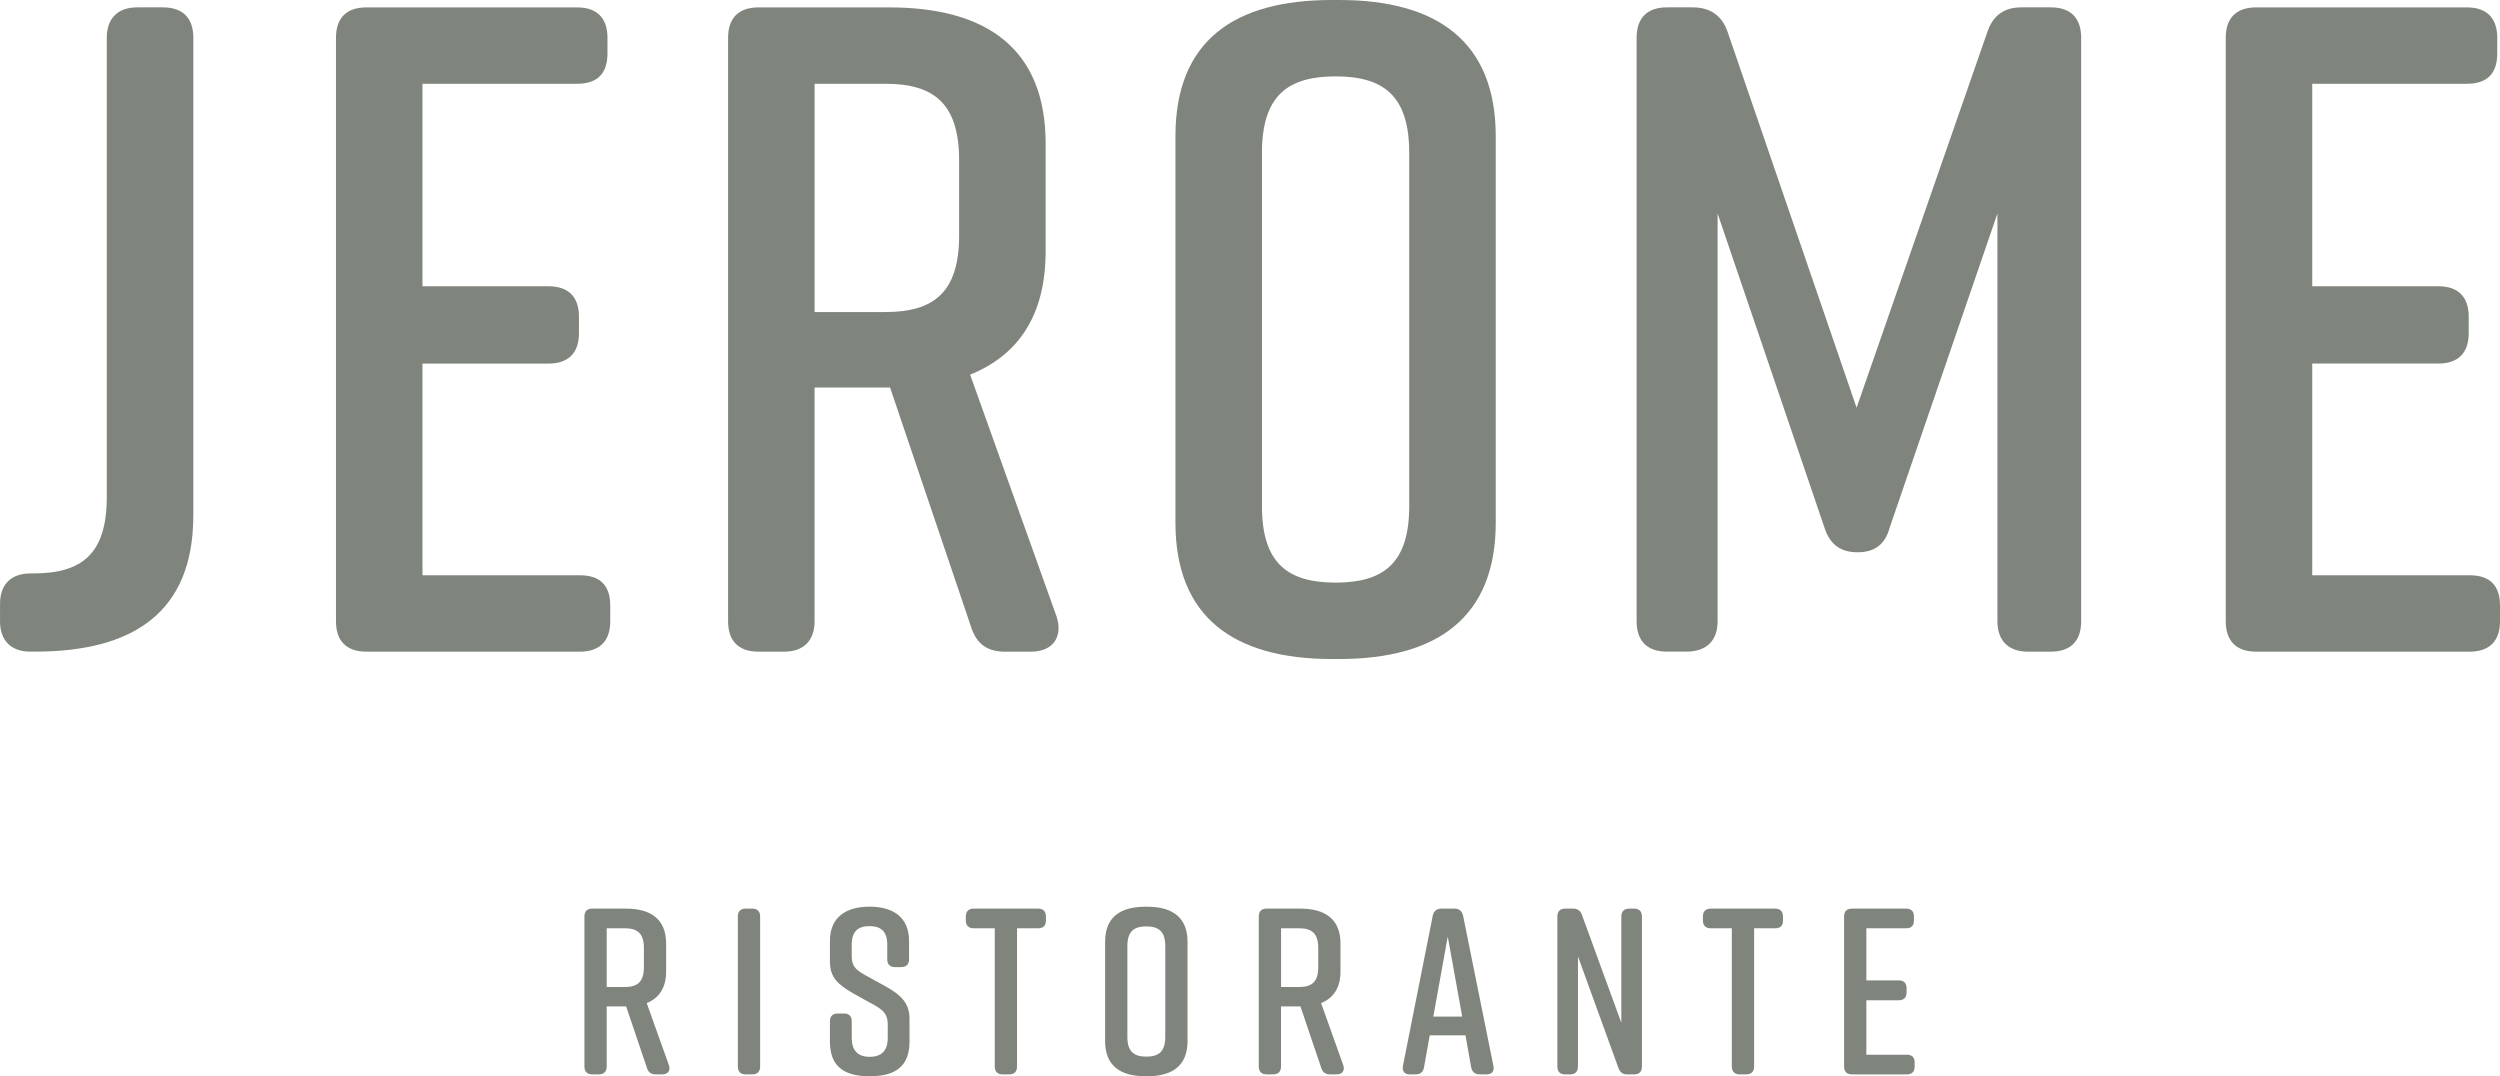
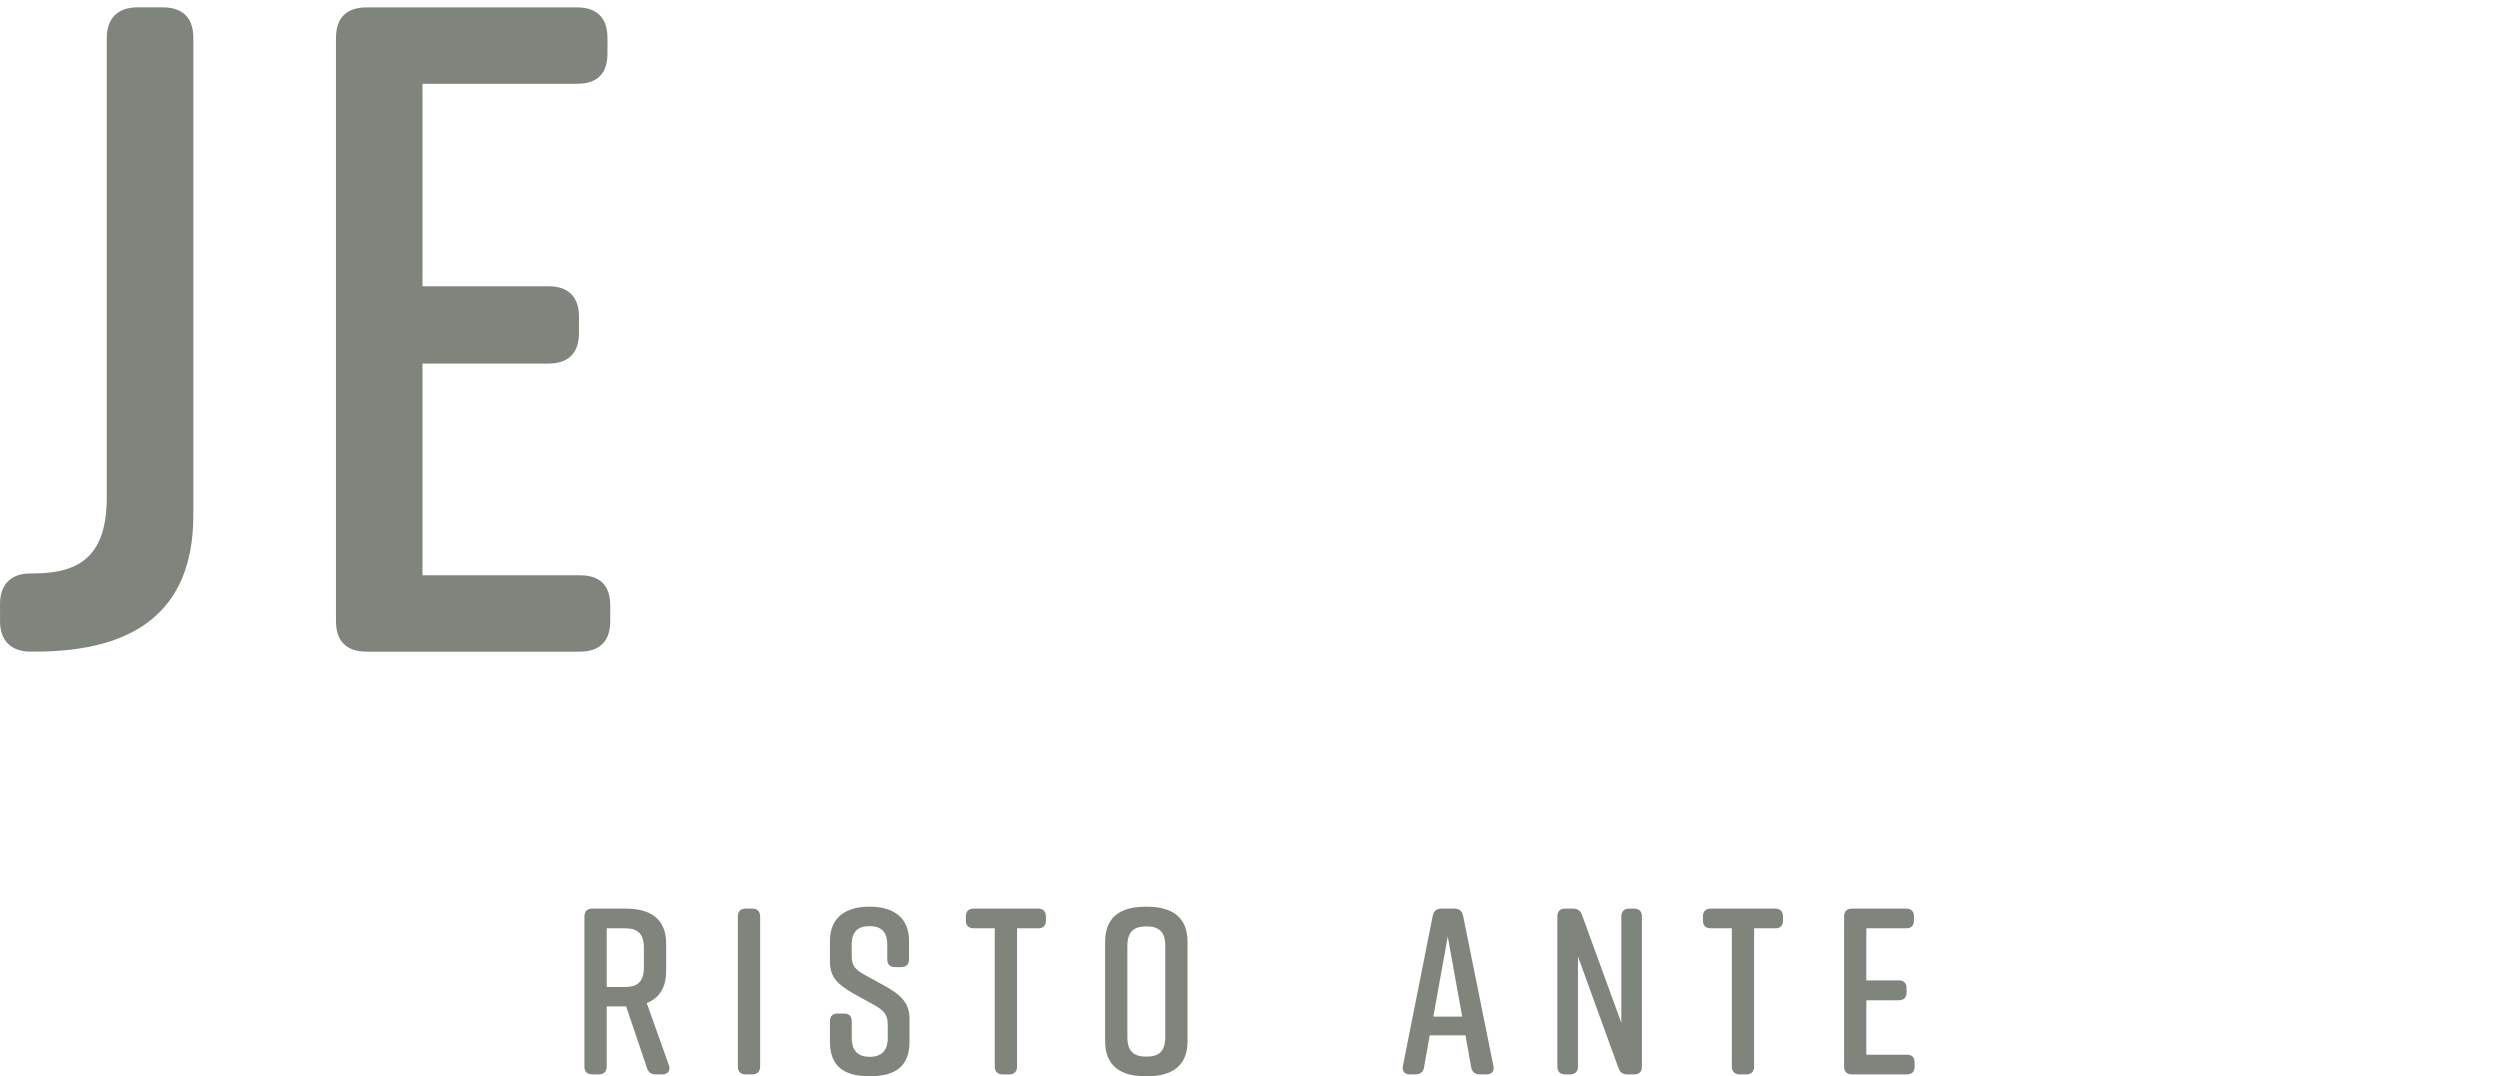
<svg xmlns="http://www.w3.org/2000/svg" id="_Слой_2" data-name="Слой 2" viewBox="0 0 862.8 371.45">
  <defs>
    <style> .cls-1 { fill: #7f857c; } </style>
  </defs>
  <g id="_Слой_1-2" data-name="Слой 1">
    <g>
      <g>
        <path class="cls-1" d="m56.23,2.54h-8.9c-6.67,0-10.48,3.81-10.48,10.48v158.51c0,19.69-8.58,26.37-25.41,26.37h-.95c-6.67,0-10.48,3.81-10.48,10.48v6.03c0,6.67,3.81,10.48,10.48,10.48h1.59c33.67,0,54.64-13.34,54.64-47.01V13.02c0-6.67-3.49-10.48-10.48-10.48Z" />
        <path class="cls-1" d="m210.61,214.42v-5.4c0-6.99-3.5-10.48-10.48-10.48h-54.32v-73.06h43.52c6.99,0,10.48-3.81,10.48-10.48v-5.72c0-6.67-3.49-10.48-10.48-10.48h-43.52V28.91h53.36c6.99,0,10.48-3.49,10.48-10.48v-5.4c0-6.67-3.49-10.48-10.48-10.48h-72.74c-6.99,0-10.48,3.81-10.48,10.48v201.39c0,6.67,3.49,10.48,10.48,10.48h73.7c6.99,0,10.48-3.81,10.48-10.48Z" />
-         <path class="cls-1" d="m334.82,129.29c16.52-6.67,26.05-20.33,26.05-42.56v-37.17c0-32.72-20.33-47.01-54-47.01h-45.11c-6.99,0-10.48,3.81-10.48,10.48v201.39c0,6.67,3.49,10.48,10.48,10.48h8.89c6.67,0,10.48-3.81,10.48-10.48v-80.68h26.05l27.95,82.59c1.91,6.04,5.72,8.58,11.75,8.58h8.89c7.62,0,11.12-5.08,8.9-12.07l-29.86-83.55Zm-3.81-47.97c0,19.69-8.89,26.37-25.41,26.37h-24.46V28.91h24.46c16.52,0,25.41,6.67,25.41,26.37v26.05Z" />
-         <path class="cls-1" d="m462.21,0h-2.54c-33.67,0-54,13.98-54,47.01v133.42c0,32.72,20.33,47.01,54,47.01h2.54c33.67,0,54-14.29,54-47.01V47.01c0-32.72-20.33-47.01-54-47.01Zm24.14,174.71c0,19.69-8.9,26.36-25.41,26.36s-25.41-6.67-25.41-26.36V52.73c0-19.7,8.89-26.37,25.41-26.37s25.41,6.67,25.41,26.37v121.98Z" />
-         <path class="cls-1" d="m707.77,2.54h-10.16c-6.04,0-9.85,2.86-11.76,8.58l-45.11,129.6-44.47-129.6c-1.91-5.72-6.04-8.58-12.07-8.58h-8.89c-6.99,0-10.48,3.81-10.48,10.48v201.39c0,6.67,3.49,10.48,10.48,10.48h6.67c6.99,0,10.8-3.81,10.8-10.48V73.7l36.85,108.32c1.9,6.03,5.72,8.58,11.44,8.58s9.53-2.54,11.12-8.58l37.16-108.32v140.72c0,6.67,3.81,10.48,10.48,10.48h7.94c6.99,0,10.48-3.81,10.48-10.48V13.02c0-6.67-3.5-10.48-10.48-10.48Z" />
-         <path class="cls-1" d="m852.32,198.53h-54.32v-73.06h43.52c6.99,0,10.48-3.81,10.48-10.48v-5.72c0-6.67-3.49-10.48-10.48-10.48h-43.52V28.91h53.37c6.99,0,10.48-3.49,10.48-10.48v-5.4c0-6.67-3.49-10.48-10.48-10.48h-72.74c-6.99,0-10.48,3.81-10.48,10.48v201.39c0,6.67,3.49,10.48,10.48,10.48h73.69c6.99,0,10.48-3.81,10.48-10.48v-5.4c0-6.99-3.5-10.48-10.48-10.48Z" />
      </g>
      <g>
        <path class="cls-1" d="m228.6,370.79h-2.29c-1.55,0-2.54-.65-3.03-2.21l-7.19-21.25h-6.7v20.76c0,1.72-.98,2.7-2.7,2.7h-2.29c-1.8,0-2.7-.98-2.7-2.7v-51.81c0-1.72.9-2.7,2.7-2.7h11.61c8.66,0,13.89,3.68,13.89,12.09v9.56c0,5.72-2.45,9.24-6.7,10.95l7.68,21.5c.57,1.8-.33,3.11-2.29,3.11Zm-19.21-30.16h6.29c4.25,0,6.54-1.72,6.54-6.78v-6.7c0-5.06-2.29-6.78-6.54-6.78h-6.29v20.27Z" />
        <path class="cls-1" d="m259.64,370.79h-2.29c-1.8,0-2.7-.98-2.7-2.7v-51.81c0-1.72.9-2.7,2.7-2.7h2.29c1.72,0,2.7.98,2.7,2.7v51.81c0,1.72-.98,2.7-2.7,2.7Z" />
        <path class="cls-1" d="m311.04,333.77h-2.13c-1.8,0-2.7-.99-2.7-2.7v-5.07c0-4.57-2.21-6.37-6.13-6.37s-6.13,1.8-6.13,6.37v3.92c0,3.43,1.23,4.66,4.49,6.54l7.44,4.09c4.9,2.78,8.01,5.56,8.01,11.03v7.92c0,8.58-4.99,11.93-13.65,11.93h-.16c-8.66,0-13.65-3.26-13.65-11.93v-7.03c0-1.71.9-2.69,2.7-2.69h2.13c1.8,0,2.7.98,2.7,2.69v5.72c0,4.5,2.21,6.54,6.21,6.54s6.21-2.04,6.21-6.54v-4.5c0-3.43-1.23-4.9-4.58-6.78l-7.36-4.08c-5.23-3.03-8.01-5.48-8.01-10.95v-7.2c0-8.26,5.72-11.77,13.57-11.77h.16c7.85,0,13.57,3.51,13.57,11.77v6.38c0,1.71-.9,2.7-2.7,2.7Z" />
        <path class="cls-1" d="m360.97,316.28v1.39c0,1.8-.9,2.7-2.7,2.7h-7.27v47.73c0,1.72-.98,2.7-2.7,2.7h-2.29c-1.72,0-2.7-.98-2.7-2.7v-47.73h-7.28c-1.72,0-2.7-.9-2.7-2.7v-1.39c0-1.72.98-2.7,2.7-2.7h22.23c1.8,0,2.7.98,2.7,2.7Z" />
        <path class="cls-1" d="m395.29,312.93h.65c8.67,0,13.9,3.68,13.9,12.09v34.33c0,8.42-5.23,12.09-13.9,12.09h-.65c-8.66,0-13.89-3.68-13.89-12.09v-34.33c0-8.5,5.23-12.09,13.89-12.09Zm.33,51.73c4.25,0,6.54-1.72,6.54-6.78v-31.38c0-5.06-2.29-6.78-6.54-6.78s-6.54,1.72-6.54,6.78v31.38c0,5.06,2.29,6.78,6.54,6.78Z" />
-         <path class="cls-1" d="m461.32,370.79h-2.29c-1.55,0-2.53-.65-3.03-2.21l-7.19-21.25h-6.7v20.76c0,1.72-.98,2.7-2.7,2.7h-2.28c-1.8,0-2.7-.98-2.7-2.7v-51.81c0-1.72.9-2.7,2.7-2.7h11.6c8.67,0,13.9,3.68,13.9,12.09v9.56c0,5.72-2.45,9.24-6.7,10.95l7.68,21.5c.57,1.8-.33,3.11-2.29,3.11Zm-19.2-30.16h6.29c4.25,0,6.54-1.72,6.54-6.78v-6.7c0-5.06-2.29-6.78-6.54-6.78h-6.29v20.27Z" />
        <path class="cls-1" d="m513.05,370.79h-2.37c-1.64,0-2.62-.82-2.95-2.45l-1.96-11.03h-12.34l-1.97,11.03c-.25,1.63-1.31,2.45-2.86,2.45h-2.05c-1.8,0-2.69-1.06-2.37-2.95l10.29-51.81c.33-1.63,1.39-2.45,2.95-2.45h4.57c1.56,0,2.62.82,2.95,2.45l10.46,51.81c.41,1.89-.57,2.95-2.37,2.95Zm-8.42-19.94l-4.98-27.63-4.98,27.63h9.97Z" />
        <path class="cls-1" d="m541.89,370.79h-1.71c-1.8,0-2.7-.98-2.7-2.7v-51.81c0-1.72.9-2.7,2.7-2.7h2.69c1.55,0,2.62.73,3.11,2.21l13.57,37.19v-36.69c0-1.72.98-2.7,2.69-2.7h1.72c1.8,0,2.7.98,2.7,2.7v51.81c0,1.72-.9,2.7-2.7,2.7h-2.37c-1.55,0-2.53-.73-3.03-2.21l-13.97-38.49v38c0,1.72-.98,2.7-2.7,2.7Z" />
        <path class="cls-1" d="m615.35,316.28v1.39c0,1.8-.9,2.7-2.7,2.7h-7.27v47.73c0,1.72-.98,2.7-2.7,2.7h-2.29c-1.72,0-2.7-.98-2.7-2.7v-47.73h-7.28c-1.71,0-2.7-.9-2.7-2.7v-1.39c0-1.72.99-2.7,2.7-2.7h22.23c1.8,0,2.7.98,2.7,2.7Z" />
        <path class="cls-1" d="m658.09,370.79h-18.96c-1.8,0-2.7-.98-2.7-2.7v-51.81c0-1.72.9-2.7,2.7-2.7h18.71c1.8,0,2.7.98,2.7,2.7v1.39c0,1.8-.9,2.7-2.7,2.7h-13.73v17.98h11.19c1.8,0,2.7.98,2.7,2.69v1.47c0,1.72-.9,2.7-2.7,2.7h-11.19v18.8h13.97c1.8,0,2.7.9,2.7,2.7v1.39c0,1.72-.9,2.7-2.7,2.7Z" />
      </g>
    </g>
  </g>
</svg>